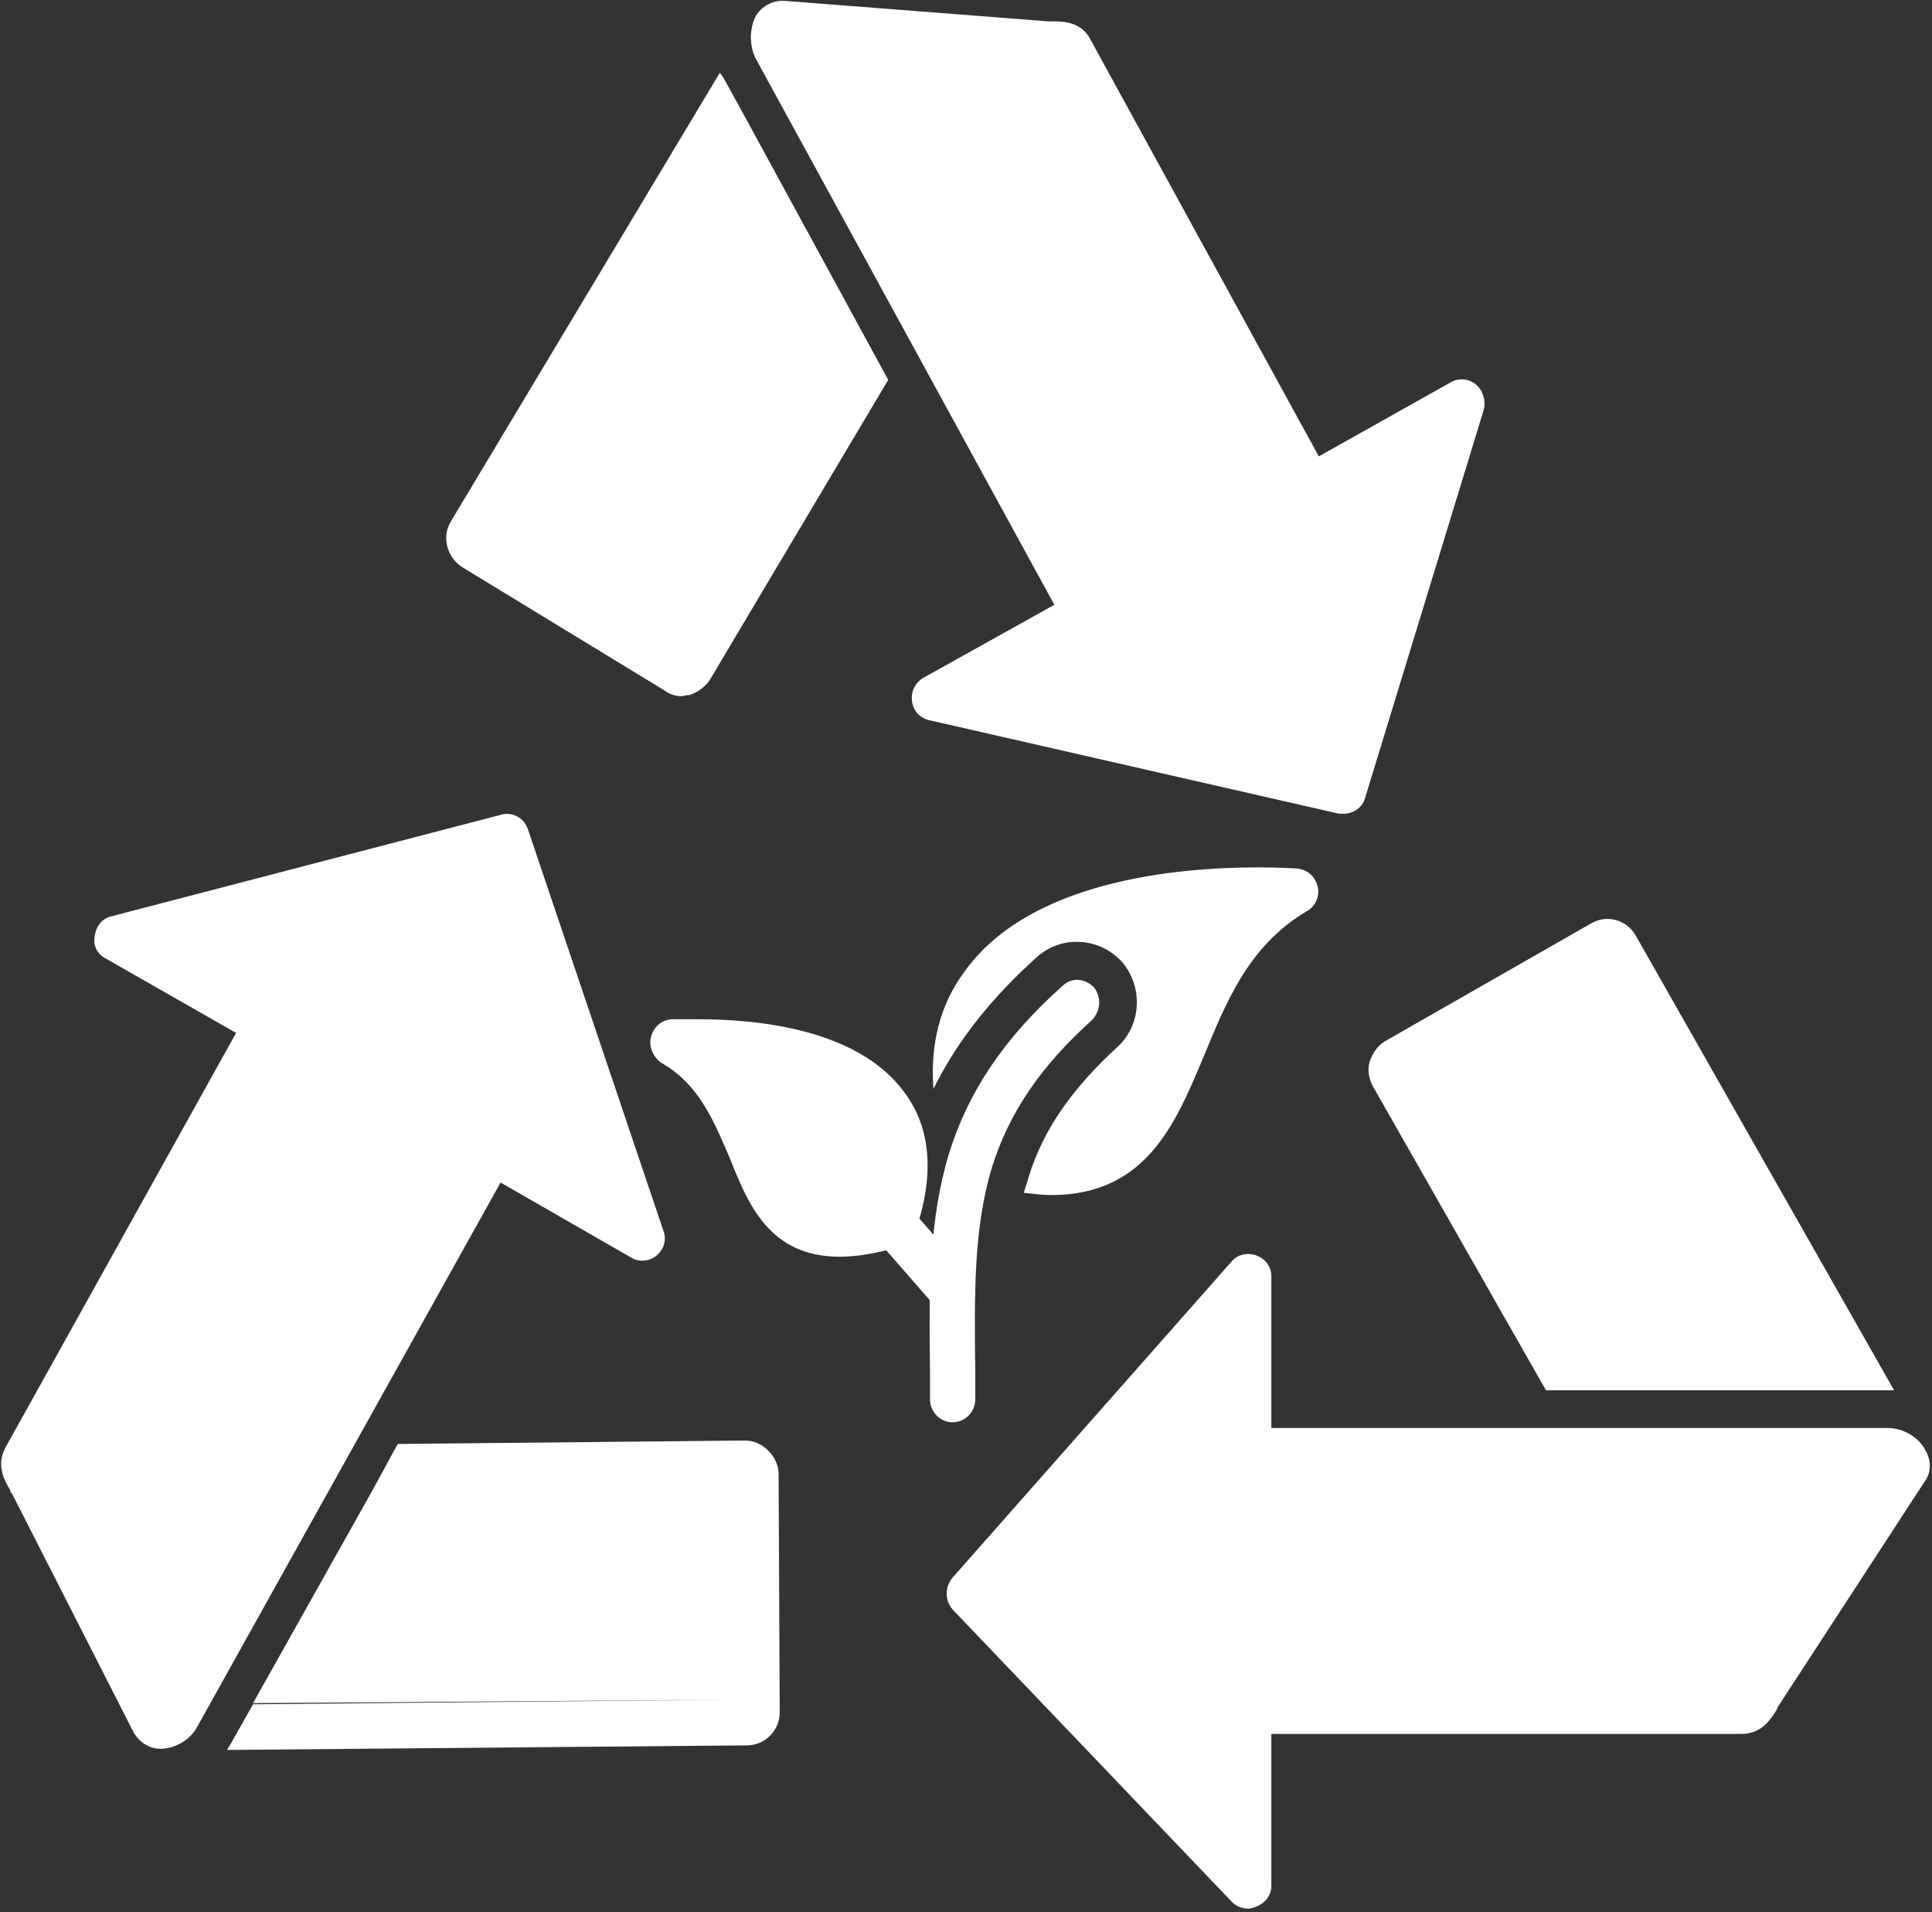
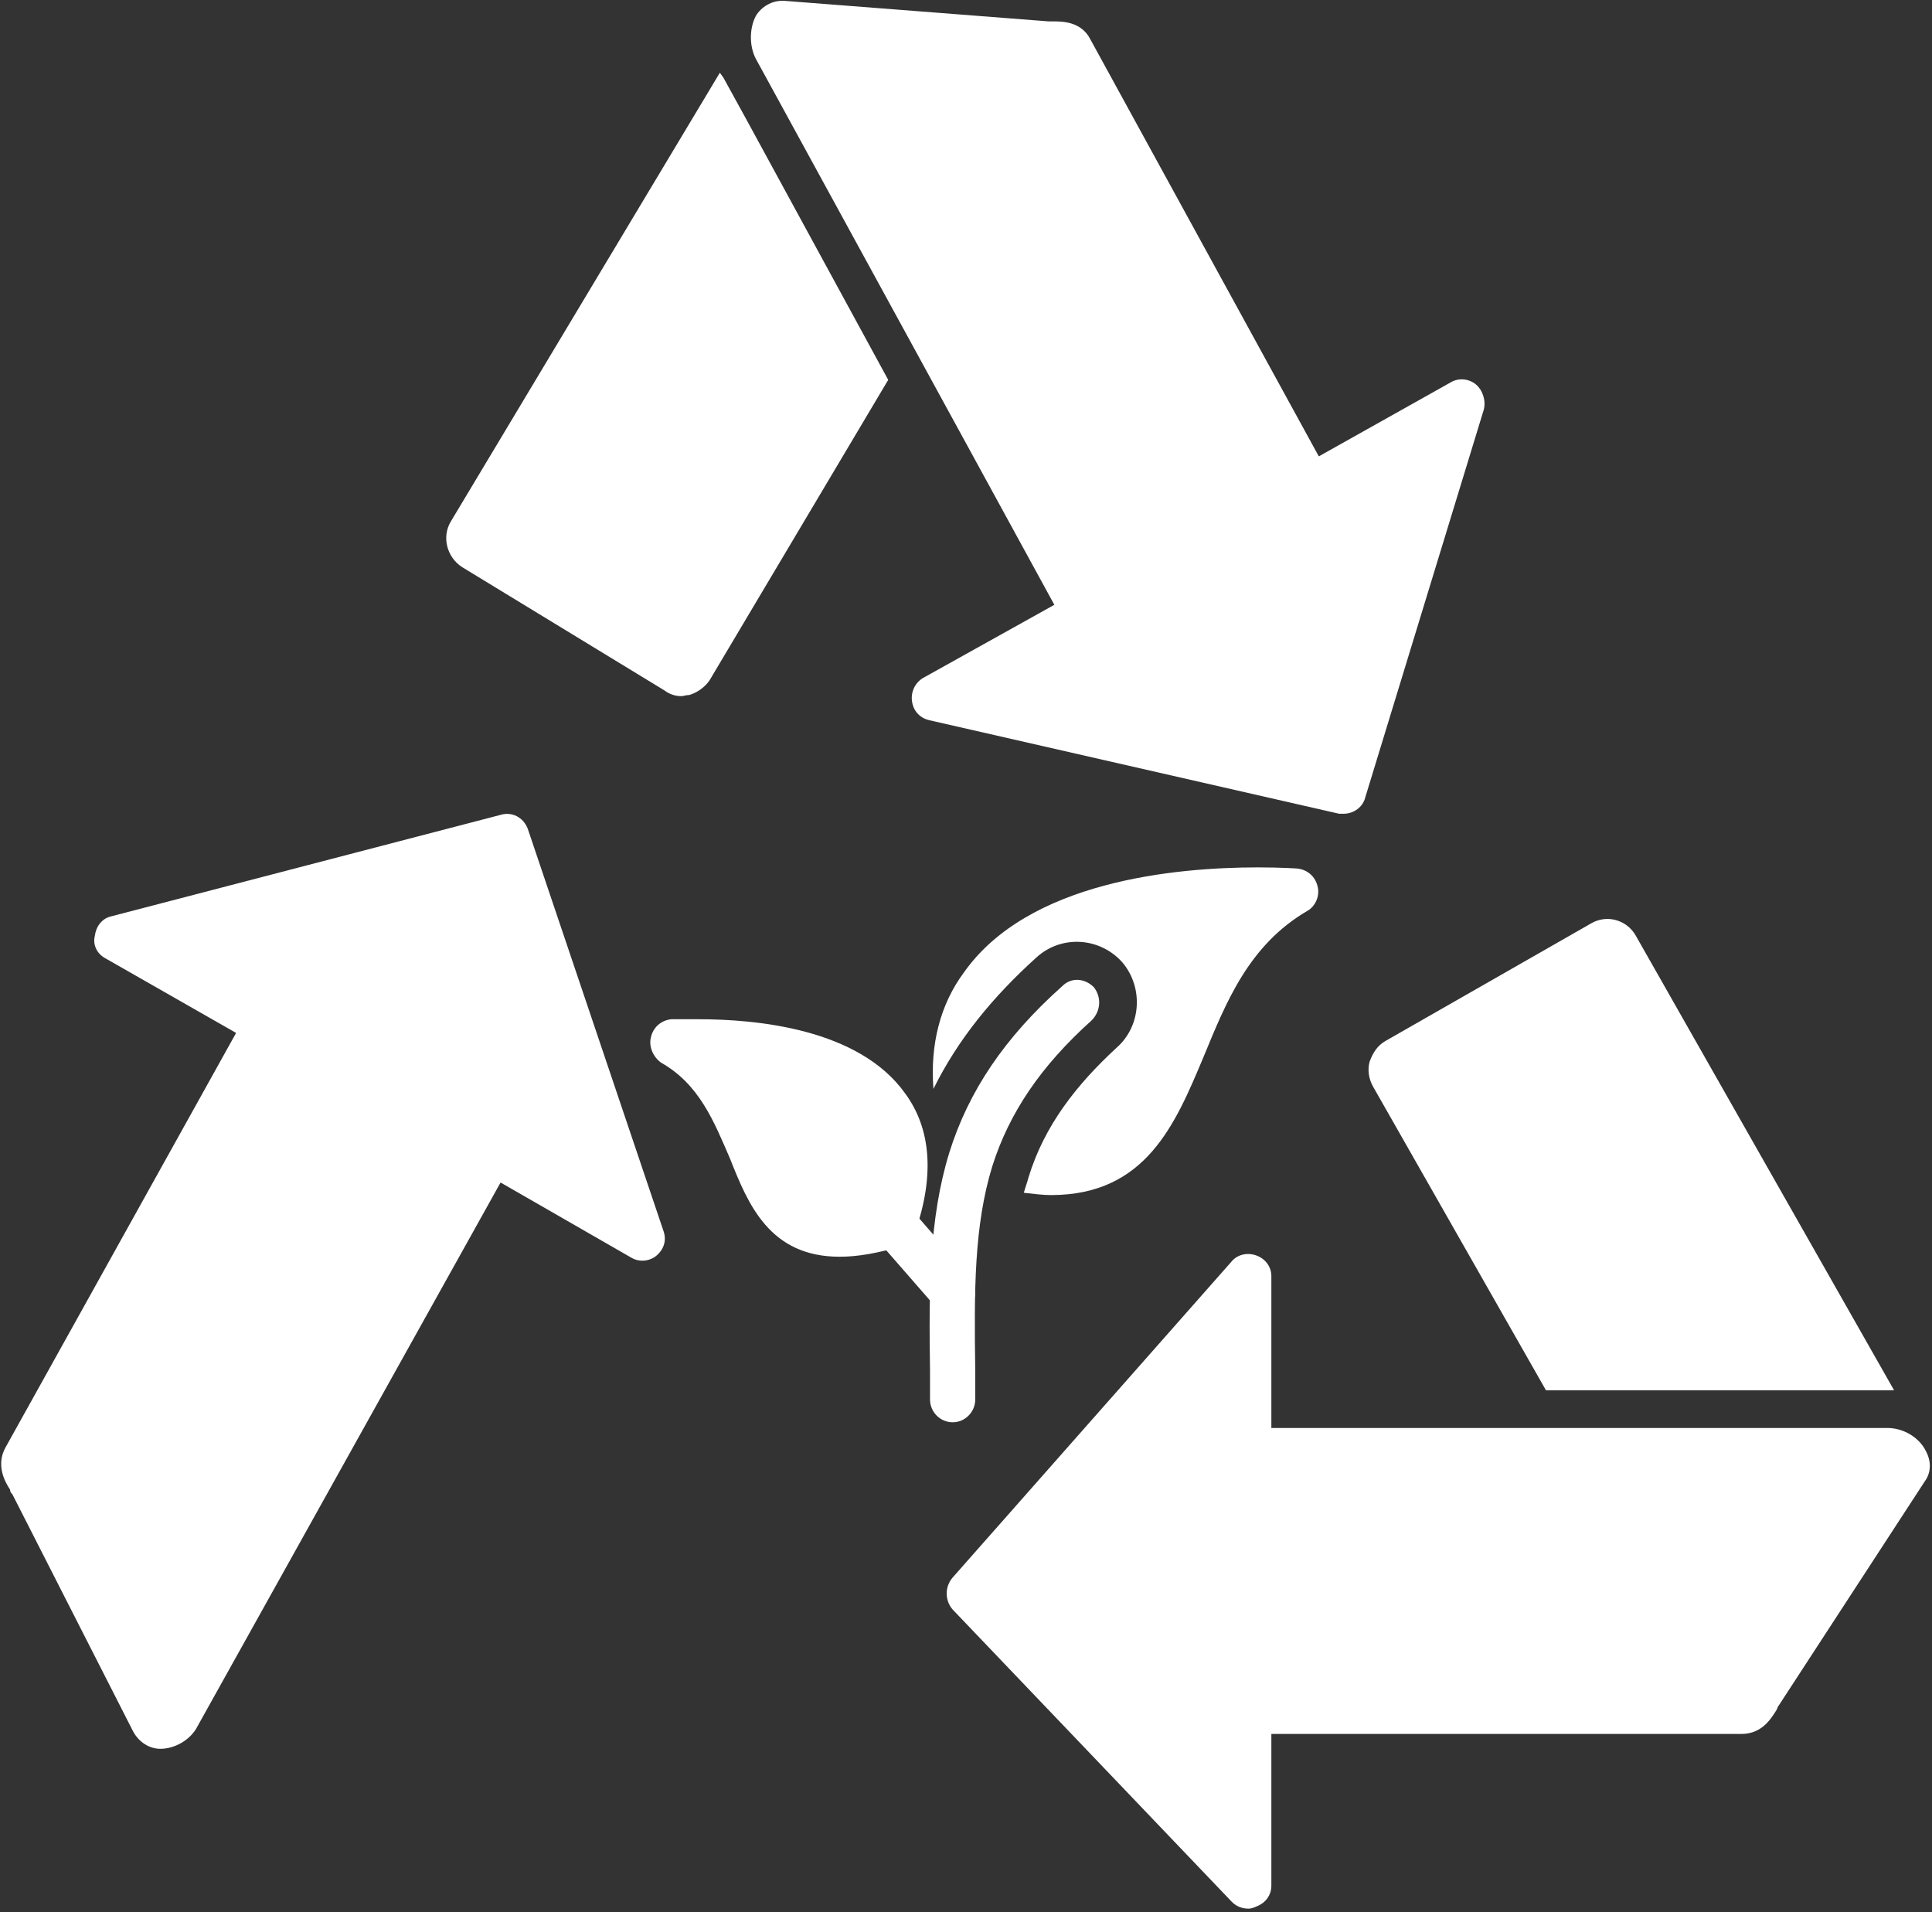
<svg xmlns="http://www.w3.org/2000/svg" width="98" height="97" viewBox="0 0 98 97" fill="none">
  <rect x="0" y="0" width="98" height="97" fill="#333333" stroke="none" />
  <path fill-rule="evenodd" clip-rule="evenodd" d="M93.382 70.519H95.733H96.077L82.948 47.413C82.49 46.66 81.515 46.371 80.713 46.834L70.279 52.799C69.878 53.03 69.648 53.378 69.476 53.841C69.362 54.246 69.419 54.71 69.648 55.115L78.419 70.519H93.382Z" fill="white" />
  <path fill-rule="evenodd" clip-rule="evenodd" d="M63.342 96.811C62.998 96.811 62.711 96.695 62.482 96.463L48.322 81.638C47.921 81.175 47.921 80.48 48.322 80.017L62.482 63.975C62.769 63.628 63.285 63.512 63.743 63.686C64.202 63.86 64.489 64.265 64.489 64.728V72.43H95.732C96.535 72.43 97.338 72.894 97.682 73.588C97.968 74.11 97.968 74.689 97.624 75.152L90.229 86.503C90.172 86.561 90.172 86.618 90.114 86.734C89.885 87.082 89.426 87.95 88.337 87.95H64.489V95.652C64.489 96.116 64.202 96.521 63.743 96.695C63.629 96.753 63.457 96.811 63.342 96.811Z" fill="white" />
-   <path fill-rule="evenodd" clip-rule="evenodd" d="M12.836 86.445L37.258 86.213L12.836 86.387L18.913 75.558L20.174 73.241L37.774 73.067C38.233 73.067 38.634 73.241 38.978 73.589C39.264 73.878 39.494 74.284 39.494 74.747L39.551 86.85C39.551 87.777 38.806 88.529 37.889 88.529L11.518 88.761C11.575 88.645 11.632 88.587 11.69 88.472L12.836 86.445Z" fill="white" />
  <path fill-rule="evenodd" clip-rule="evenodd" d="M8.135 88.703C7.562 88.703 7.046 88.356 6.759 87.835L0.625 75.789C0.568 75.731 0.511 75.673 0.511 75.558C0.281 75.21 -0.235 74.341 0.281 73.415L11.976 52.393L5.383 48.629C4.925 48.398 4.695 47.934 4.81 47.471C4.867 47.008 5.154 46.602 5.613 46.486L25.391 41.332C25.964 41.159 26.538 41.448 26.767 42.027L33.646 62.412C33.818 62.875 33.704 63.338 33.302 63.686C32.958 63.975 32.442 64.033 32.041 63.802L25.391 59.98L10.027 87.545C9.683 88.24 8.88 88.703 8.135 88.703Z" fill="white" />
  <path fill-rule="evenodd" clip-rule="evenodd" d="M34.563 35.31C34.219 35.31 33.933 35.194 33.704 35.02L23.442 28.766C22.639 28.245 22.41 27.202 22.869 26.449L36.513 3.691C36.57 3.749 36.627 3.864 36.685 3.922L37.831 6.007L43.793 16.952L45.054 19.268L35.997 34.499C35.767 34.846 35.366 35.136 34.965 35.252C34.793 35.252 34.678 35.31 34.563 35.31Z" fill="white" />
  <path fill-rule="evenodd" clip-rule="evenodd" d="M68.157 41.275C68.1 41.275 67.986 41.275 67.928 41.275L47.118 36.526C46.659 36.41 46.316 36.063 46.258 35.541C46.201 35.078 46.43 34.615 46.831 34.383L53.481 30.677L38.347 2.996C38.003 2.359 38.003 1.432 38.347 0.795C38.633 0.332 39.149 0.042 39.665 0.042H39.78L53.195 1.085H53.424C53.883 1.085 54.857 1.085 55.316 2.011L66.896 23.148L73.604 19.384C74.005 19.153 74.521 19.211 74.865 19.5C75.209 19.79 75.381 20.311 75.266 20.774L69.247 40.464C69.132 40.927 68.674 41.275 68.157 41.275Z" fill="white" />
  <path fill-rule="evenodd" clip-rule="evenodd" d="M48.322 72.141C47.691 72.141 47.175 71.62 47.175 70.983C47.175 70.461 47.175 69.998 47.175 69.535C47.118 65.423 47.118 61.833 48.15 58.474C49.125 55.347 50.959 52.625 53.883 50.019C54.342 49.556 55.029 49.614 55.488 50.077C55.889 50.598 55.832 51.293 55.373 51.756C52.794 54.073 51.188 56.447 50.329 59.169C49.411 62.18 49.411 65.423 49.469 69.535V70.983C49.469 71.62 48.953 72.141 48.322 72.141Z" fill="white" />
  <path fill-rule="evenodd" clip-rule="evenodd" d="M42.589 63.744C39.035 63.744 37.946 61.08 37.028 58.763C36.226 56.91 35.48 54.999 33.531 53.899C33.13 53.609 32.901 53.088 33.015 52.625C33.13 52.104 33.531 51.756 34.047 51.698H35.423C38.347 51.698 43.564 52.162 45.914 55.462C47.233 57.258 47.405 59.632 46.43 62.47C46.316 62.817 46.029 63.107 45.685 63.223C44.481 63.57 43.506 63.744 42.589 63.744Z" fill="white" />
  <path fill-rule="evenodd" clip-rule="evenodd" d="M53.31 60.617C52.908 60.617 52.45 60.559 51.934 60.501C51.991 60.269 52.106 59.98 52.163 59.748C52.966 57.084 54.628 54.999 56.635 53.146C57.896 52.046 58.011 50.077 56.922 48.803C55.775 47.529 53.826 47.413 52.565 48.571C50.386 50.54 48.609 52.683 47.348 55.231C47.176 52.972 47.692 50.946 48.895 49.324C52.163 44.691 59.616 43.996 63.801 43.996C65.005 43.996 65.807 44.054 65.807 44.054C66.323 44.112 66.725 44.46 66.839 44.981C66.954 45.444 66.725 45.965 66.323 46.197C63.342 47.934 62.196 50.83 61.049 53.609C59.616 57.026 58.125 60.617 53.31 60.617Z" fill="white" />
  <path fill-rule="evenodd" clip-rule="evenodd" d="M48.322 66.639C47.978 66.639 47.692 66.523 47.462 66.292L44.481 62.875C44.08 62.354 44.137 61.659 44.596 61.196C45.054 60.79 45.8 60.848 46.201 61.312L49.182 64.728C49.584 65.249 49.584 65.944 49.068 66.35C48.838 66.581 48.609 66.639 48.322 66.639Z" fill="white" />
</svg>